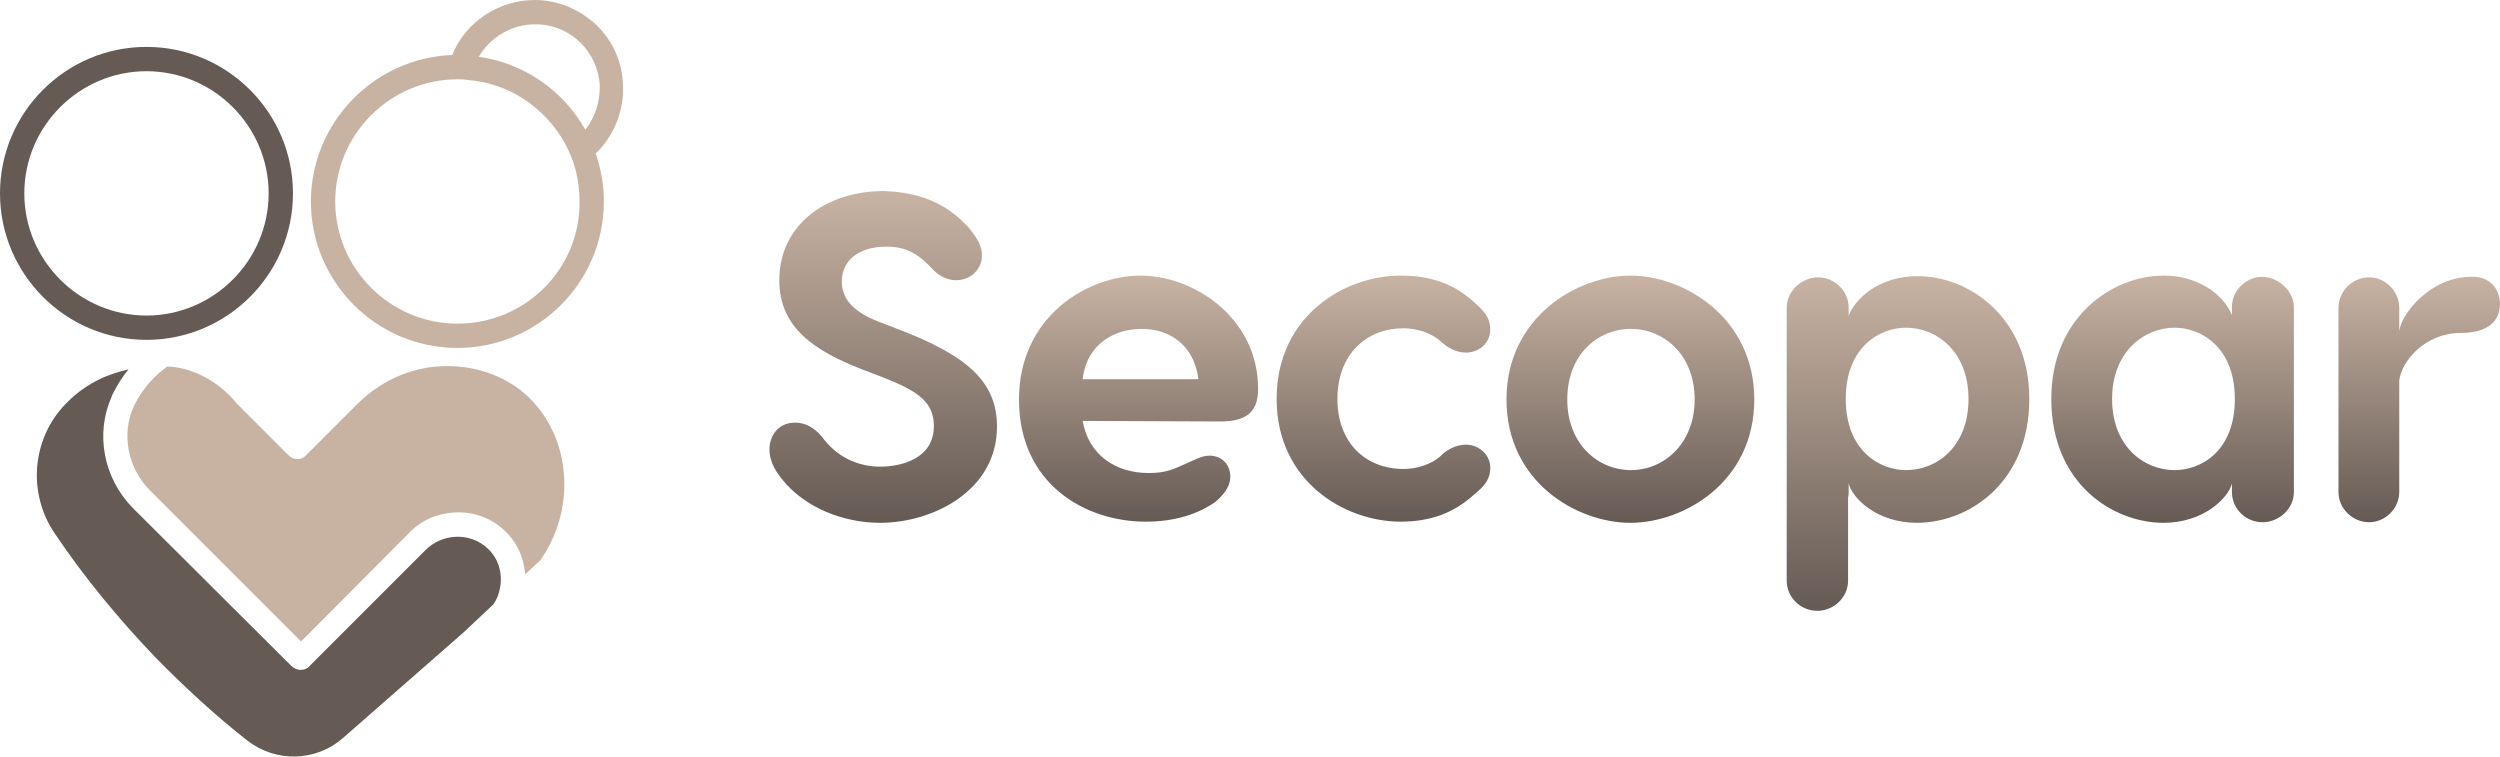
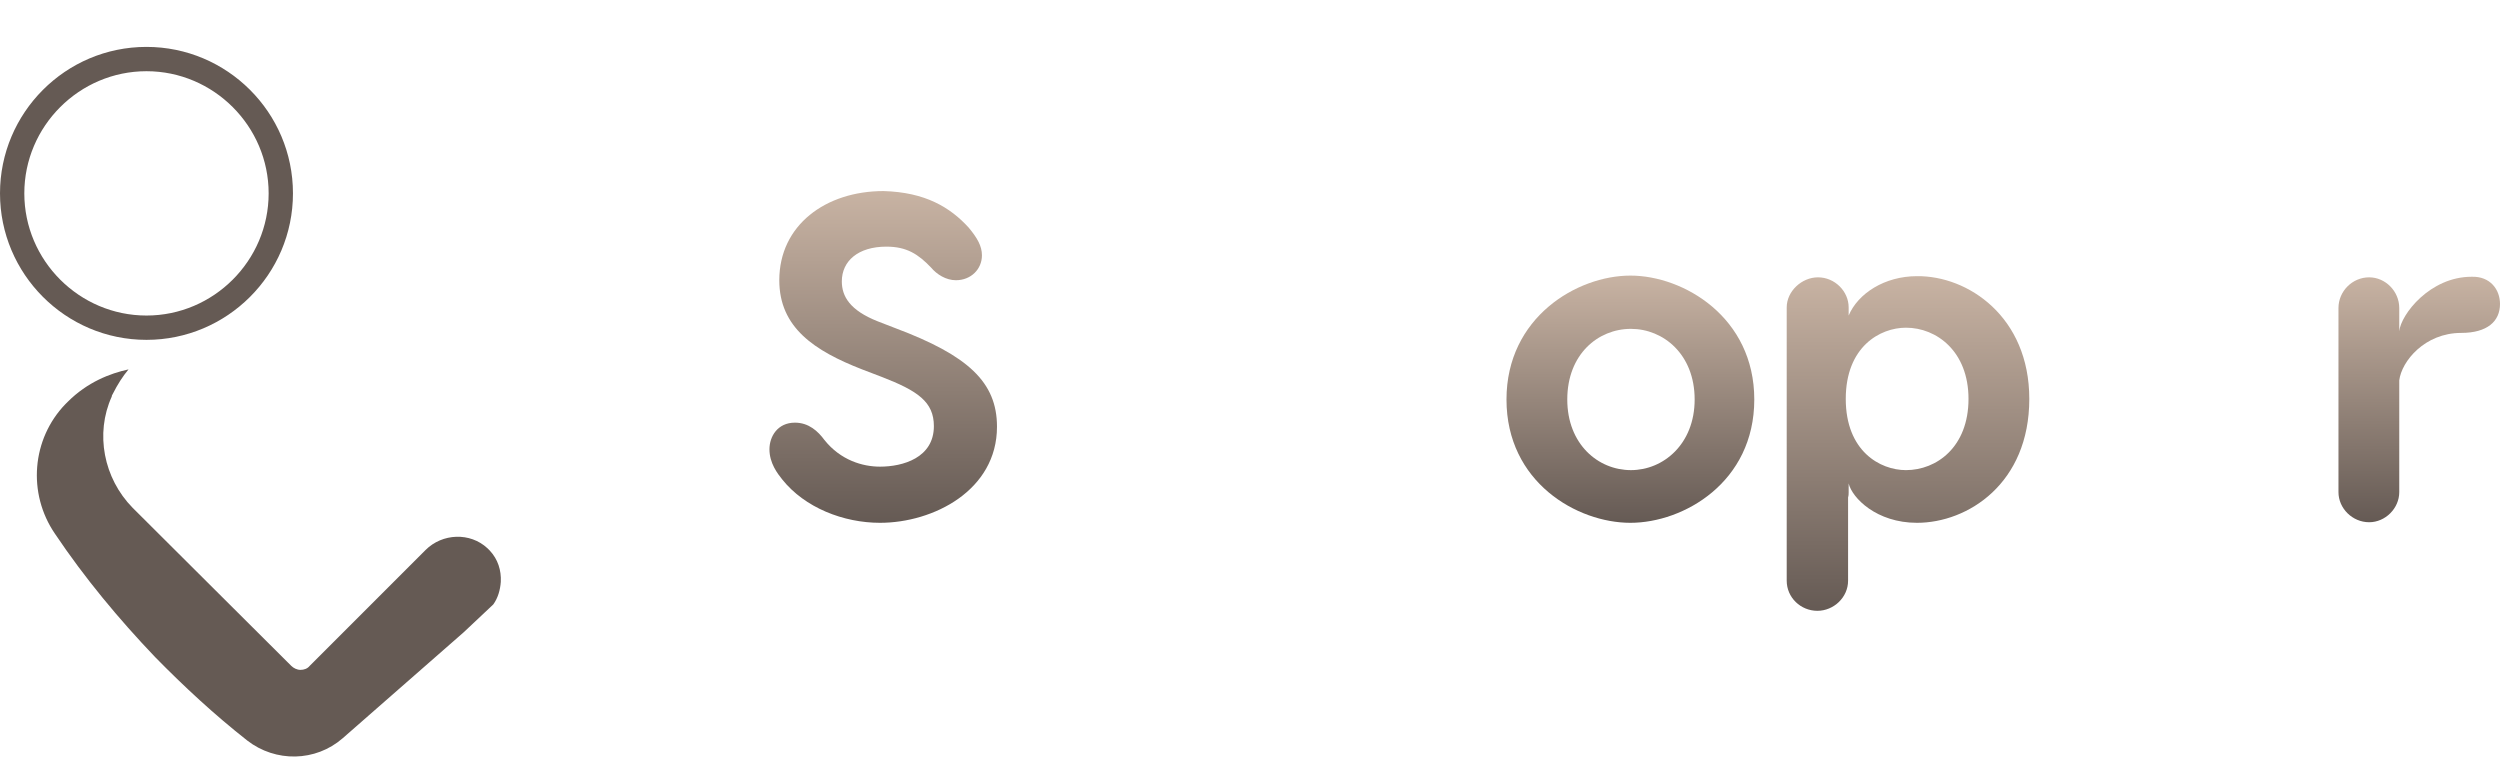
<svg xmlns="http://www.w3.org/2000/svg" version="1.1" id="レイヤー_1" x="0px" y="0px" viewBox="0 0 431.8 130.7" style="enable-background:new 0 0 431.8 130.7;" xml:space="preserve">
  <style type="text/css">
	.st0{fill:#655A54;}
	.st1{fill:#C8B3A3;}
	.st2{fill:url(#SVGID_1_);}
	.st3{fill:url(#SVGID_00000039811993468513177250000012516115054345284273_);}
	.st4{fill:url(#SVGID_00000022536859337690139300000005166201772238548637_);}
	.st5{fill:url(#SVGID_00000034794906029828458940000003649847684738374311_);}
	.st6{fill:url(#SVGID_00000064325593690512372350000012508683484516077701_);}
	.st7{fill:url(#SVGID_00000098186027203088952710000003581662783494101148_);}
	.st8{fill:url(#SVGID_00000021824407953959331390000017311808787164500382_);}
</style>
  <g>
    <g>
      <path class="st0" d="M25.3,54.5c-11.6,0-21.1-9.5-21.1-21.1s9.5-21.1,21.1-21.1c11.6,0,21.1,9.5,21.1,21.1S36.9,54.5,25.3,54.5    L25.3,54.5z M25.3,8.1C11.3,8.1,0,19.5,0,33.4s11.3,25.3,25.3,25.3c13.9,0,25.3-11.3,25.3-25.3S39.2,8.1,25.3,8.1L25.3,8.1z" />
-       <path class="st1" d="M61.7,69.8c3.8-3.8,8.7-6.1,13.8-6.5c5.3-0.4,10.3,1,14.3,4c8.7,6.8,10.2,20,3.5,29.5l-2.6,2.4    c-0.2-2.6-1.2-5.1-3-7c-0.1-0.1-0.2-0.2-0.3-0.3c-0.1-0.1-0.2-0.2-0.3-0.3c-2.2-2.1-5.2-3.2-8.3-3.1c-3.1,0.1-6,1.3-8.1,3.5    L52,110.8L25.9,84.7c-3.8-3.8-5-9.7-2.8-14.5c0.1-0.1,0.1-0.3,0.2-0.4c1.6-3.2,3.9-5.3,5.6-6.5c7.3,0.3,11.9,6.2,11.9,6.3    c0.1,0.1,0.1,0.2,0.2,0.2l8.9,8.9c0.8,0.8,2.1,0.8,2.9,0L61.7,69.8L61.7,69.8z" />
      <path class="st0" d="M59.2,127.5c-4.7,4.1-11.6,4.2-16.5,0.4c-5.6-4.4-10.9-9.3-15.9-14.4c-6.3-6.6-12.2-13.7-17.3-21.3    c-4.8-7-4-16.4,1.8-22.4c0.1-0.1,0.2-0.2,0.4-0.4c3.4-3.4,7.3-4.9,10.5-5.6c-1,1.2-1.9,2.6-2.7,4.2c-0.1,0.2-0.2,0.3-0.2,0.5    c-2.9,6.4-1.4,14.1,3.6,19.2L50.3,115c0.4,0.4,1,0.7,1.6,0.7s1.2-0.2,1.6-0.7l20-20c2.9-2.9,7.7-3.1,10.7-0.3    c0.1,0.1,0.1,0.1,0.2,0.2c0.1,0.1,0.1,0.1,0.2,0.2c1.4,1.5,2,3.4,1.9,5.4c-0.1,1.4-0.5,2.8-1.3,3.9l-5.1,4.8L59.2,127.5    L59.2,127.5z" />
-       <path class="st1" d="M101.1,22.4c-3.9-6.9-10.7-11.5-18.4-12.6c2-3.4,5.7-5.6,9.7-5.6c0,0,0,0,0.1,0c6,0,10.8,4.7,11.1,10.7    C103.6,17.6,102.8,20.3,101.1,22.4L101.1,22.4z M79,55.9c-11.6,0-21.1-9.5-21.1-21.1c0-11.6,9.5-21.1,21.1-21.1    c0.5,0,1.1,0,1.6,0.1c7.2,0.5,13.5,4.7,17,11c1.7,3.1,2.5,6.5,2.5,10C100.2,46.5,90.7,55.9,79,55.9L79,55.9z M103,4.3    C100.1,1.6,96.3,0,92.4,0c-6.3,0-12,3.8-14.3,9.5C64.6,10,53.7,21.2,53.7,34.8c0,13.9,11.3,25.3,25.3,25.3    c13.9,0,25.3-11.3,25.3-25.3c0-2.8-0.5-5.6-1.4-8.3c0,0,0,0,0,0c3.2-3.1,4.9-7.4,4.7-11.8C107.5,10.7,105.8,7,103,4.3L103,4.3z" />
    </g>
    <g>
      <linearGradient id="SVGID_1_" gradientUnits="userSpaceOnUse" x1="152.697" y1="90.288" x2="152.697" y2="33.167">
        <stop offset="0" style="stop-color:#655A54" />
        <stop offset="1" style="stop-color:#C8B3A3" />
      </linearGradient>
      <path class="st2" d="M167.3,39.3c1.5,1.8,2.3,3.2,2.3,4.8c0,2.4-1.9,4.3-4.5,4.3c-1.7,0-3.3-1-4.3-2.2c-2.2-2.3-4.2-3.6-7.7-3.6    c-4.9,0-7.7,2.5-7.7,6c0,2.6,1.4,5,6.2,6.9l3.1,1.2c12.5,4.7,17.5,9.3,17.5,17c0,11-11,16.6-20.2,16.6c-6.3,0-13-2.6-16.9-7.5    c-0.8-1-2.2-2.8-2.2-5.2c0-2.2,1.4-4.6,4.4-4.6c2.4,0,4,1.5,5.1,3c2.8,3.5,6.6,4.6,9.6,4.6c3.9,0,9.3-1.5,9.3-7    c0-4.2-2.8-6.1-9-8.5l-3.4-1.3c-8.2-3.2-14.3-7.2-14.3-15.4c0-9.5,8-15.4,18-15.4C159.8,33.2,164.1,35.8,167.3,39.3z" />
      <linearGradient id="SVGID_00000093897946789605451790000014870407324093619609_" gradientUnits="userSpaceOnUse" x1="196.672" y1="90.128" x2="196.672" y2="47.647">
        <stop offset="0" style="stop-color:#655A54" />
        <stop offset="1" style="stop-color:#C8B3A3" />
      </linearGradient>
-       <path style="fill:url(#SVGID_00000093897946789605451790000014870407324093619609_);" d="M217.3,67.2c0,4.2-2.3,5.6-6.6,5.6    L187,72.7c1,5.8,5.6,9,11.4,9c2.9,0,4.2-0.6,6.6-1.7c1.4-0.6,2.6-1.3,3.9-1.3c2.2,0,3.6,1.6,3.6,3.6c0,1.3-0.6,2.7-2.6,4.4    c-3,2.1-7,3.4-12,3.4c-10.6,0-21.9-6.6-21.9-21.1c0-14.4,11.9-21.4,21-21.4S217.3,54.8,217.3,67.2z M187,65.5h20    c-0.8-6.2-5.3-8.7-9.8-8.7C192.6,56.8,187.7,59.3,187,65.5z" />
      <linearGradient id="SVGID_00000090294086965870425860000008170434875360463525_" gradientUnits="userSpaceOnUse" x1="239.015" y1="90.128" x2="239.015" y2="47.647">
        <stop offset="0" style="stop-color:#655A54" />
        <stop offset="1" style="stop-color:#C8B3A3" />
      </linearGradient>
-       <path style="fill:url(#SVGID_00000090294086965870425860000008170434875360463525_);" d="M257.4,80.8c0,2.6-1.9,3.8-3,4.8    c-3.4,3-7.3,4.5-12.5,4.5c-9.7,0-21.4-7-21.4-21.2c0-14.3,11.7-21.3,21.4-21.3c5.2,0,9.1,1.4,12.5,4.4c1,1,3,2.3,3,4.9    c0,2.5-2.1,4-4.2,4c-1.9,0-3.4-1.1-4.1-1.7c-1.8-1.8-4.6-2.5-6.7-2.5c-6.3,0-11.4,4.4-11.4,12.2c0,7.7,5,12.1,11.4,12.1    c2.2,0,4.9-0.7,6.7-2.5c0.6-0.6,2.2-1.7,4.1-1.7C255.3,76.8,257.4,78.4,257.4,80.8z" />
      <linearGradient id="SVGID_00000114779390622421963100000013715530548999652743_" gradientUnits="userSpaceOnUse" x1="281.639" y1="90.288" x2="281.639" y2="47.647">
        <stop offset="0" style="stop-color:#655A54" />
        <stop offset="1" style="stop-color:#C8B3A3" />
      </linearGradient>
      <path style="fill:url(#SVGID_00000114779390622421963100000013715530548999652743_);" d="M303,69c0,14.3-12.2,21.3-21.4,21.3    c-9.2,0-21.4-7-21.4-21.3c0-14.2,12.2-21.4,21.4-21.4C290.8,47.6,303,54.8,303,69z M270.7,69c0,7.7,5.3,12.2,11,12.2    c5.6,0,11-4.5,11-12.2c0-7.8-5.4-12.2-11-12.2C276,56.8,270.7,61.2,270.7,69z" />
      <linearGradient id="SVGID_00000131327375397915692220000007711803716308336567_" gradientUnits="userSpaceOnUse" x1="329.582" y1="105.488" x2="329.582" y2="47.647">
        <stop offset="0" style="stop-color:#655A54" />
        <stop offset="1" style="stop-color:#C8B3A3" />
      </linearGradient>
      <path style="fill:url(#SVGID_00000131327375397915692220000007711803716308336567_);" d="M350.5,68.9c0,14.6-10.6,21.4-19.4,21.4    c-7,0-11.2-4.3-11.8-6.8V85c0,0.3,0,0.6-0.1,0.9v14.4c0,2.9-2.5,5.2-5.3,5.2c-2.9,0-5.3-2.3-5.3-5.2V53.1c0-2.8,2.6-5.2,5.4-5.2    c2.9,0,5.3,2.4,5.3,5.2v1.4c1.6-3.8,6.2-6.8,11.8-6.8C339.9,47.6,350.5,54.7,350.5,68.9z M340,68.9c0-8.2-5.5-12.3-10.8-12.3    c-4.5,0-10.4,3.3-10.4,12.3s5.9,12.3,10.4,12.3C334.5,81.2,340,77.2,340,68.9z" />
      <linearGradient id="SVGID_00000142881834801043132360000011399488196504955795_" gradientUnits="userSpaceOnUse" x1="375.253" y1="90.288" x2="375.253" y2="47.647">
        <stop offset="0" style="stop-color:#655A54" />
        <stop offset="1" style="stop-color:#C8B3A3" />
      </linearGradient>
-       <path style="fill:url(#SVGID_00000142881834801043132360000011399488196504955795_);" d="M396.2,53.1V85c0,2.9-2.6,5.2-5.4,5.2    c-2.9,0-5.3-2.3-5.3-5.2v-1.5c-0.6,2.5-4.9,6.8-11.8,6.8c-8.8,0-19.4-6.8-19.4-21.4c0-14.2,10.6-21.3,19.4-21.3    c5.7,0,10.2,3,11.8,6.8v-1.4c0-2.8,2.4-5.2,5.3-5.2C393.6,47.9,396.2,50.3,396.2,53.1z M386,68.9c0-9-5.9-12.3-10.4-12.3    c-5.3,0-10.8,4.2-10.8,12.3c0,8.2,5.5,12.3,10.8,12.3C380.1,81.2,386,78,386,68.9z" />
      <linearGradient id="SVGID_00000116211232025991471670000008991578715085649341_" gradientUnits="userSpaceOnUse" x1="417.852" y1="90.128" x2="417.852" y2="47.727">
        <stop offset="0" style="stop-color:#655A54" />
        <stop offset="1" style="stop-color:#C8B3A3" />
      </linearGradient>
      <path style="fill:url(#SVGID_00000116211232025991471670000008991578715085649341_);" d="M431.8,52.5c0,3-2.2,5-6.7,5    c-6.3,0-10.3,4.9-10.7,8.2v19.3c0,2.8-2.4,5.2-5.2,5.2c-2.9,0-5.3-2.4-5.3-5.2V53.2c0-2.9,2.4-5.3,5.3-5.3c2.8,0,5.2,2.4,5.2,5.3    v4c0.3-2.9,5.3-9.4,12.5-9.4C430.1,47.7,431.8,50,431.8,52.5z" />
    </g>
  </g>
</svg>